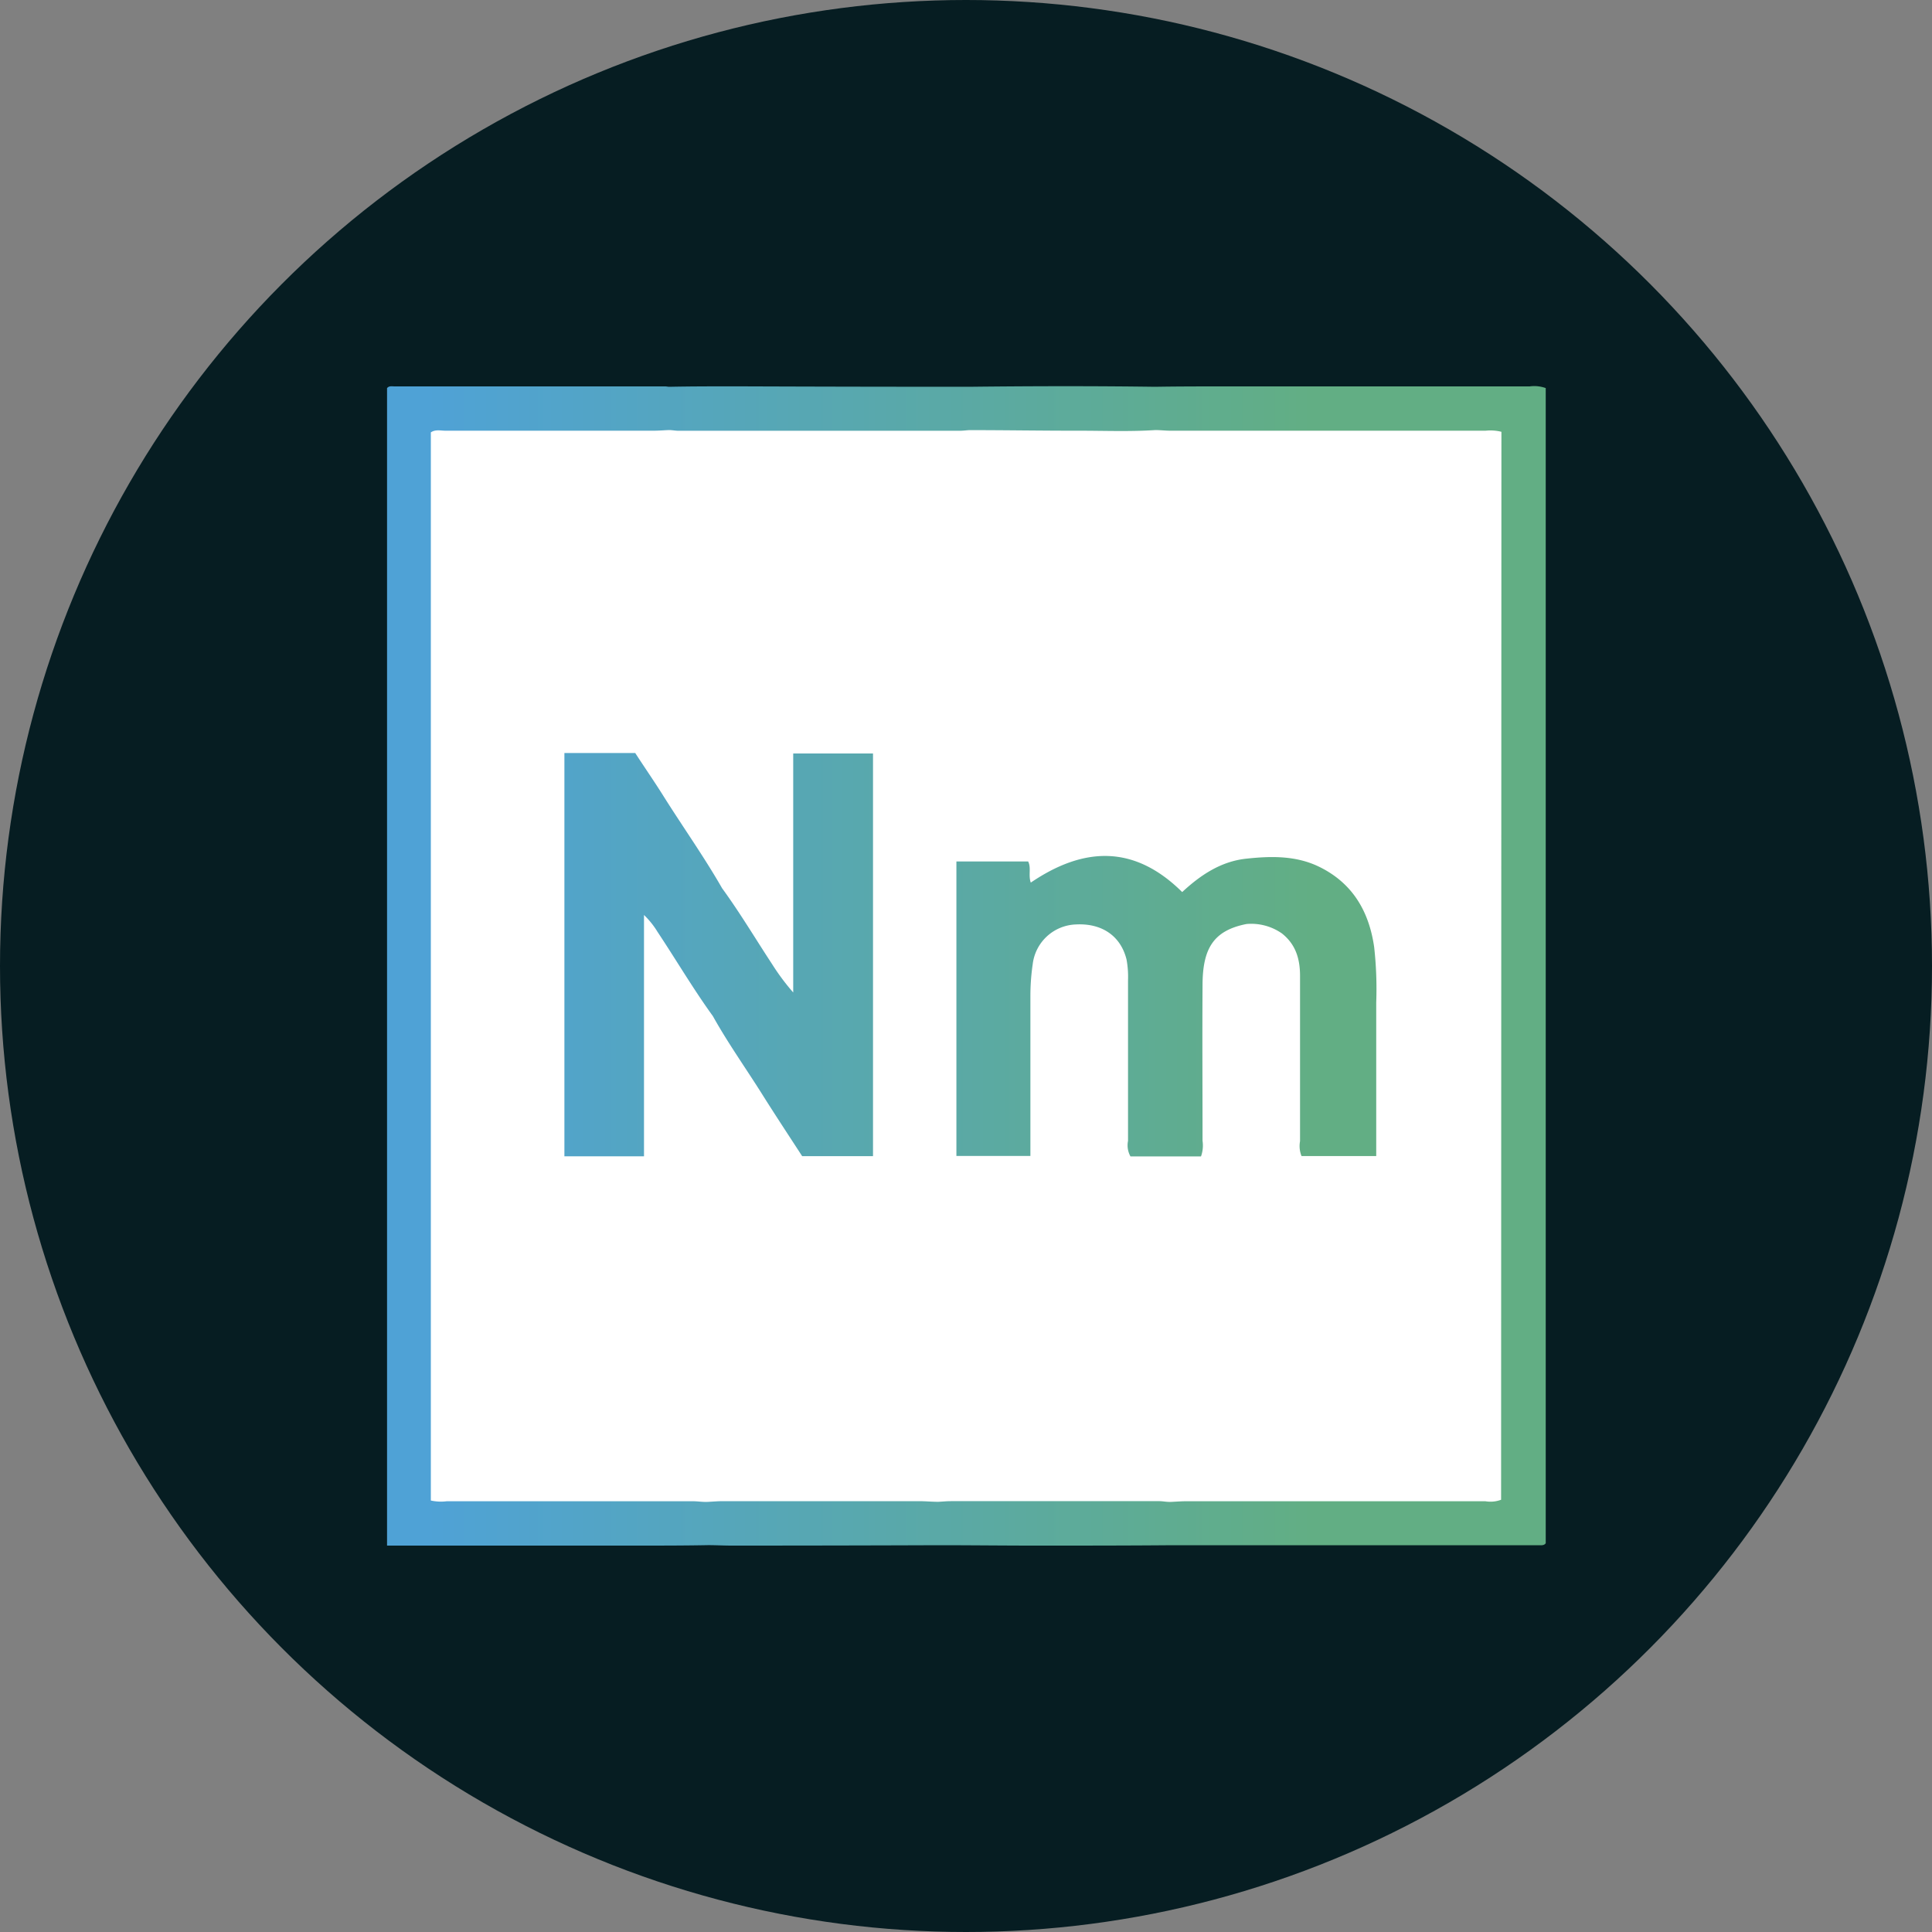
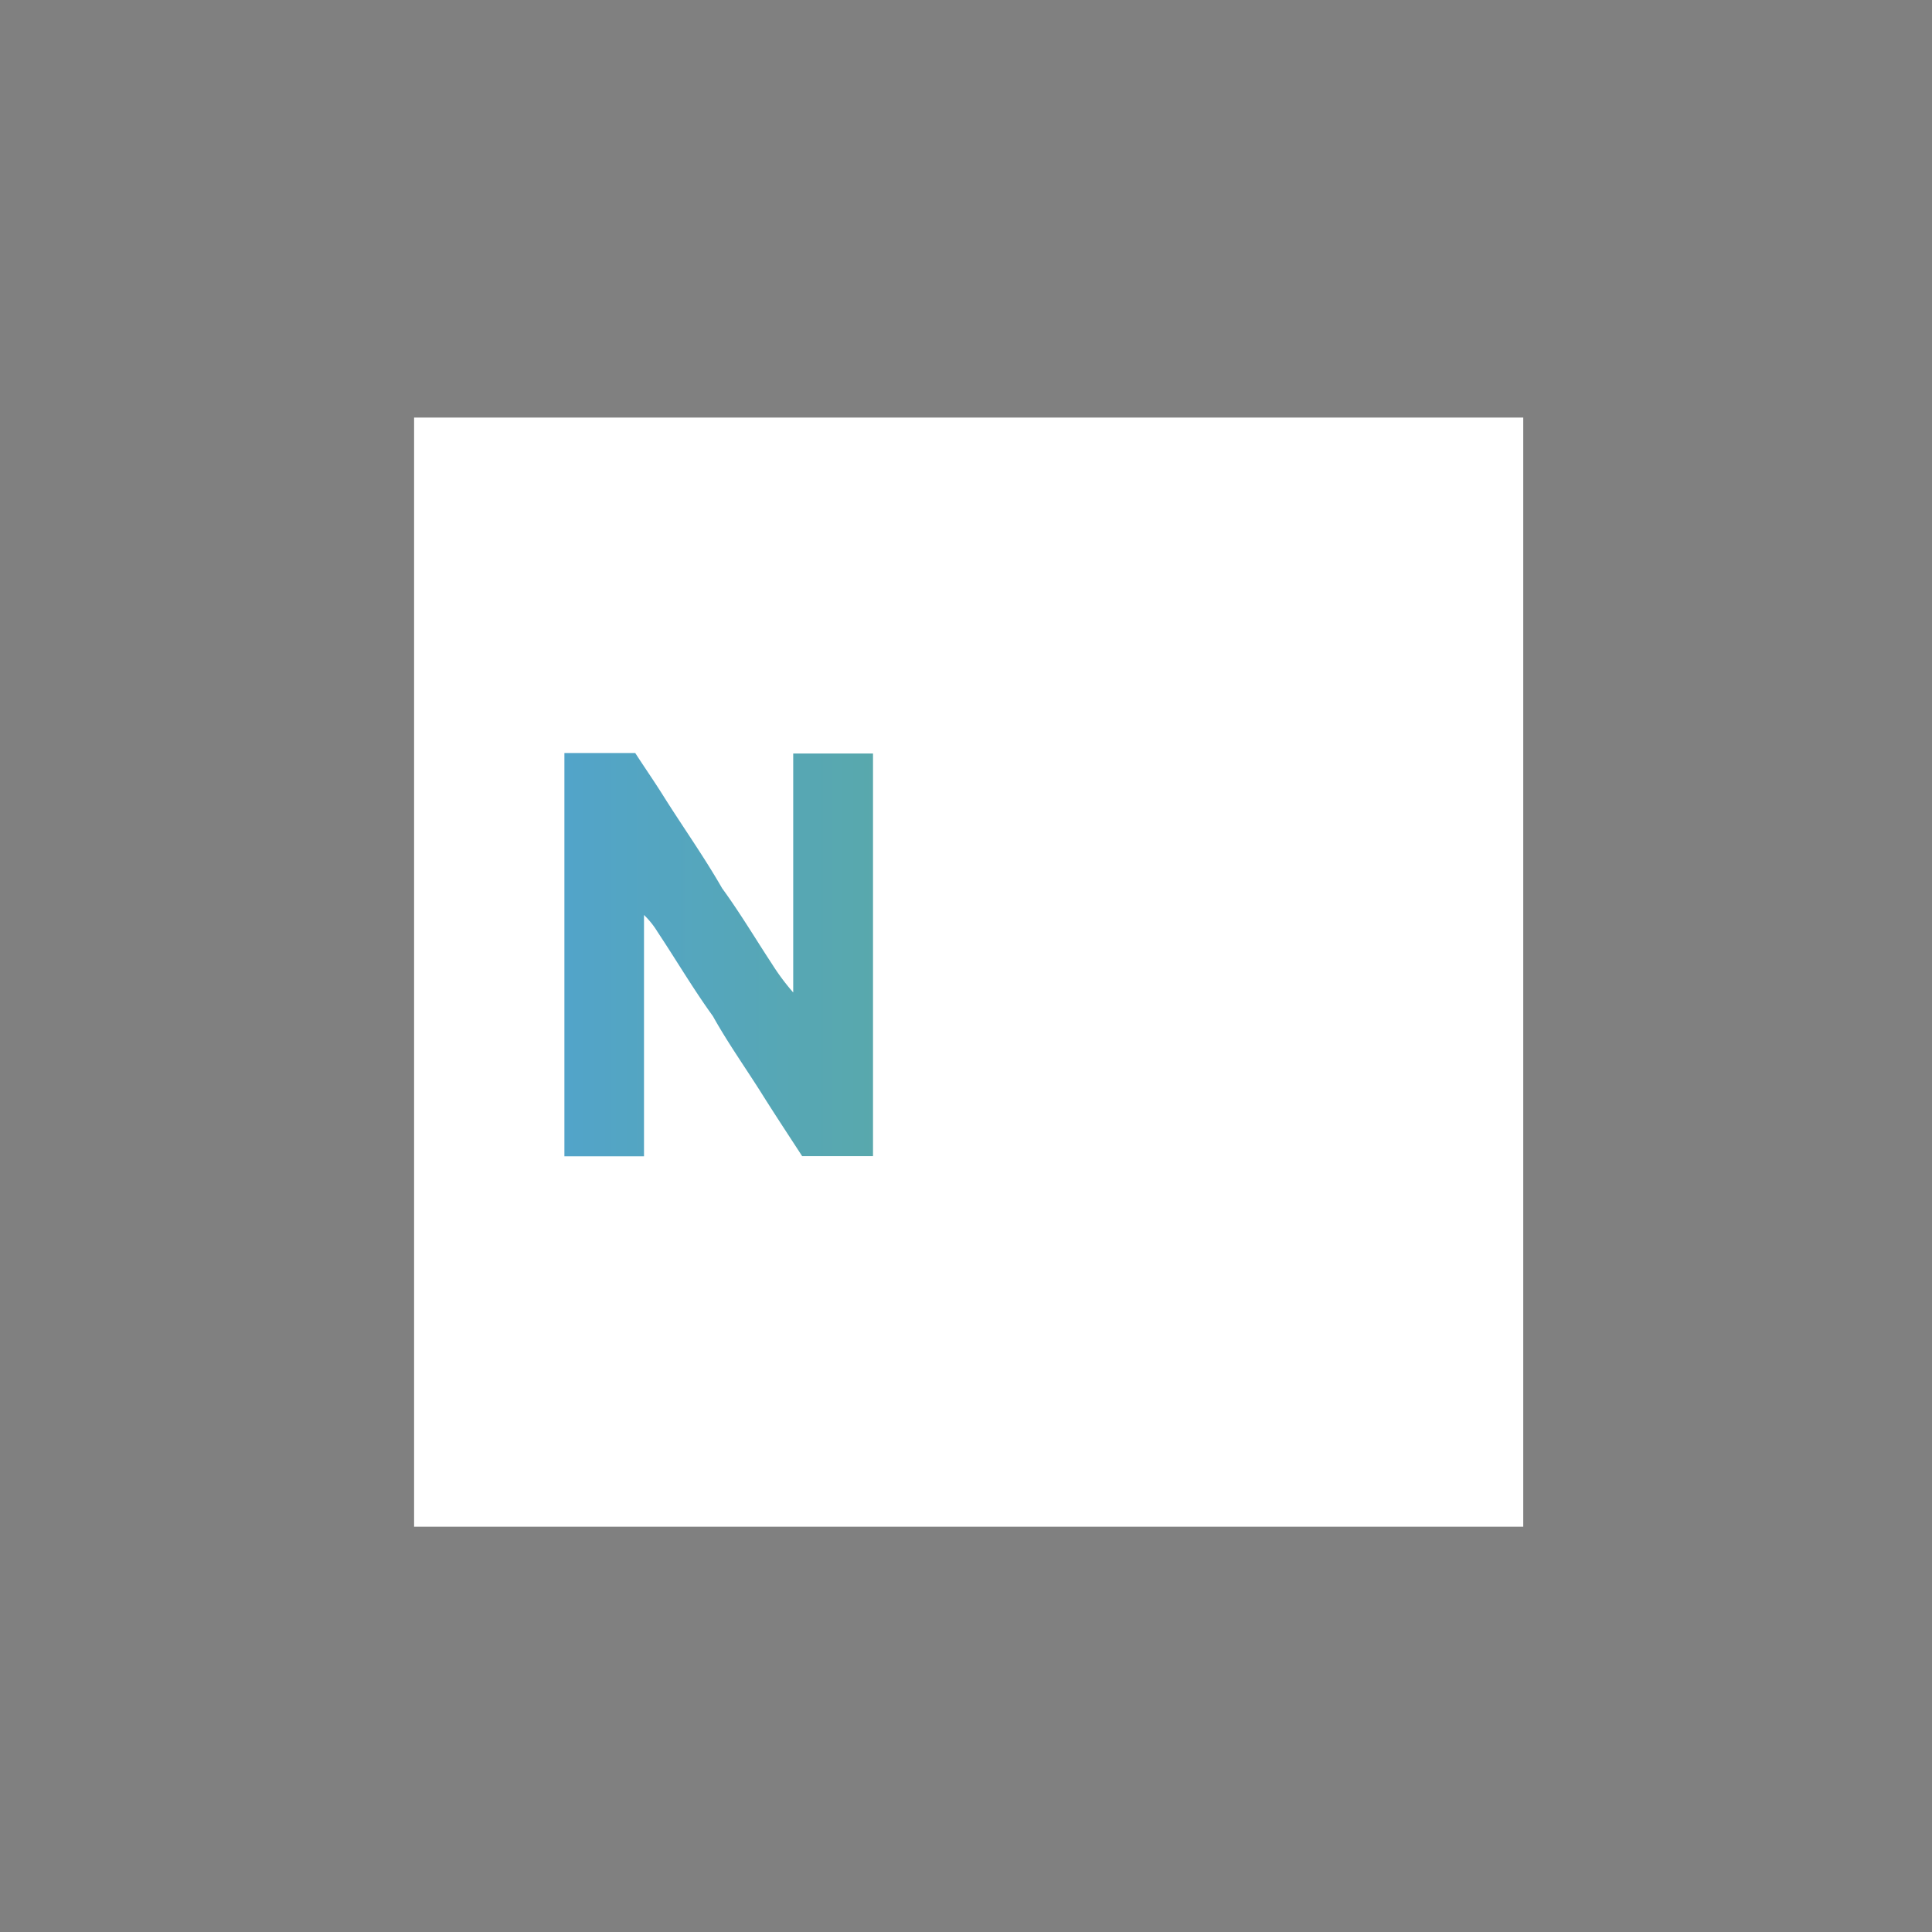
<svg xmlns="http://www.w3.org/2000/svg" xmlns:xlink="http://www.w3.org/1999/xlink" id="Layer_1" data-name="Layer 1" viewBox="0 0 300 300" width="300" height="300">
  <rect x="0" y="0" width="300" height="300" fill="#808080" stroke="none" />
  <defs>
    <linearGradient id="linear-gradient" x1="238.13" y1="150" x2="66.28" y2="150" gradientUnits="userSpaceOnUse">
      <stop offset="0.2" stop-color="#62ae84" />
      <stop offset="1" stop-color="#4fa2d6" />
    </linearGradient>
    <linearGradient id="linear-gradient-2" x1="238.13" y1="148.24" x2="66.28" y2="148.24" xlink:href="#linear-gradient" />
    <linearGradient id="linear-gradient-3" x1="238.13" y1="156.23" x2="66.28" y2="156.23" xlink:href="#linear-gradient" />
    <clipPath id="bz_circular_clip">
      <circle cx="150.0" cy="150.0" r="150.0" />
    </clipPath>
  </defs>
  <g clip-path="url(#bz_circular_clip)">
-     <rect x="-1.5" y="-1.5" width="303" height="303" fill="#061d22" />
    <rect x="64.3" y="64.84" width="172.23" height="172.23" fill="#fff" />
-     <path d="M237.53,60H190.12c-3.59,0-7.18,0-10.77.06-9.64-.13-19.27-.11-28.91,0q-18,0-36-.07c-3.51,0-7,0-10.51.07-.22,0-.43-.06-.65-.06h-42c-.41,0-.87-.12-1.18.27V240h39.1c3.59,0,7.18,0,10.77-.07,1.29,0,2.57.08,3.85.07q16,0,31.94-.06c5.29,0,10.58.07,15.87.06,6.79,0,13.57,0,20.36-.06a3.34,3.34,0,0,0,.43,0h56.46c.42,0,.88.08,1.14-.31V60.26A5.28,5.28,0,0,0,237.53,60Zm-4.44,172.88a4.67,4.67,0,0,1-2.46.23l-46.34,0c-.78,0-1.57.06-2.36.1s-1.28-.11-1.92-.11H147.62c-.64,0-1.28.07-1.92.1-1,0-2-.1-3-.1H112.26c-.78,0-1.57.07-2.35.11s-1.57-.1-2.36-.1l-38.16,0A7.22,7.22,0,0,1,66.9,233V67.14c.71-.49,1.52-.26,2.28-.26q16.17,0,32.33,0c.79,0,1.58-.07,2.37-.1.49,0,1,.11,1.49.11H149c.5,0,1-.07,1.49-.1,5.71,0,11.42.1,17.13.09,3.93,0,7.85.16,11.78-.1.78,0,1.57.1,2.36.1q24.45,0,48.92,0a7,7,0,0,1,2.46.17Z" fill="url(#linear-gradient)" />
    <path d="M123.17,154.11a34.89,34.89,0,0,1-3.26-4.37c-2.59-3.94-5-8-7.78-11.81-2.82-4.92-6.1-9.53-9.11-14.32-1.44-2.3-3-4.54-4.38-6.68h-11v62.62H100V142.08a12.91,12.91,0,0,1,2.1,2.62c2.89,4.35,5.54,8.86,8.6,13.09,2.3,4.13,5.05,8,7.57,12,2.09,3.33,4.26,6.61,6.29,9.74h11V117H123.17Z" fill="url(#linear-gradient-2)" />
-     <path d="M213.38,147.07c-.8-5.59-3.39-10-8.63-12.52-3.56-1.7-7.37-1.63-11.18-1.22-4,.41-7.19,2.58-10,5.19-7.51-7.44-15.37-7-23.51-1.47-.41-1.16.1-2.28-.41-3.28H148.51V179.5H160V177c0-7.46,0-14.91,0-22.37a33.63,33.63,0,0,1,.36-4.92,7,7,0,0,1,6.67-6.16c4.06-.23,7,1.78,7.9,5.45a14.81,14.81,0,0,1,.23,3.2c0,8.32,0,16.64,0,24.95a3.53,3.53,0,0,0,.38,2.42h10.95a5,5,0,0,0,.24-2.43c0-8-.05-16.06,0-24.09,0-5.68,1.62-8.55,6.83-9.57a8.31,8.31,0,0,1,5.49,1.46c2.17,1.71,2.83,4,2.82,6.66q0,12.79,0,25.6a4.16,4.16,0,0,0,.23,2.31H213.7v-2.32q0-10.75,0-21.51A58.66,58.66,0,0,0,213.38,147.07Z" fill="url(#linear-gradient-3)" />
  </g>
</svg>